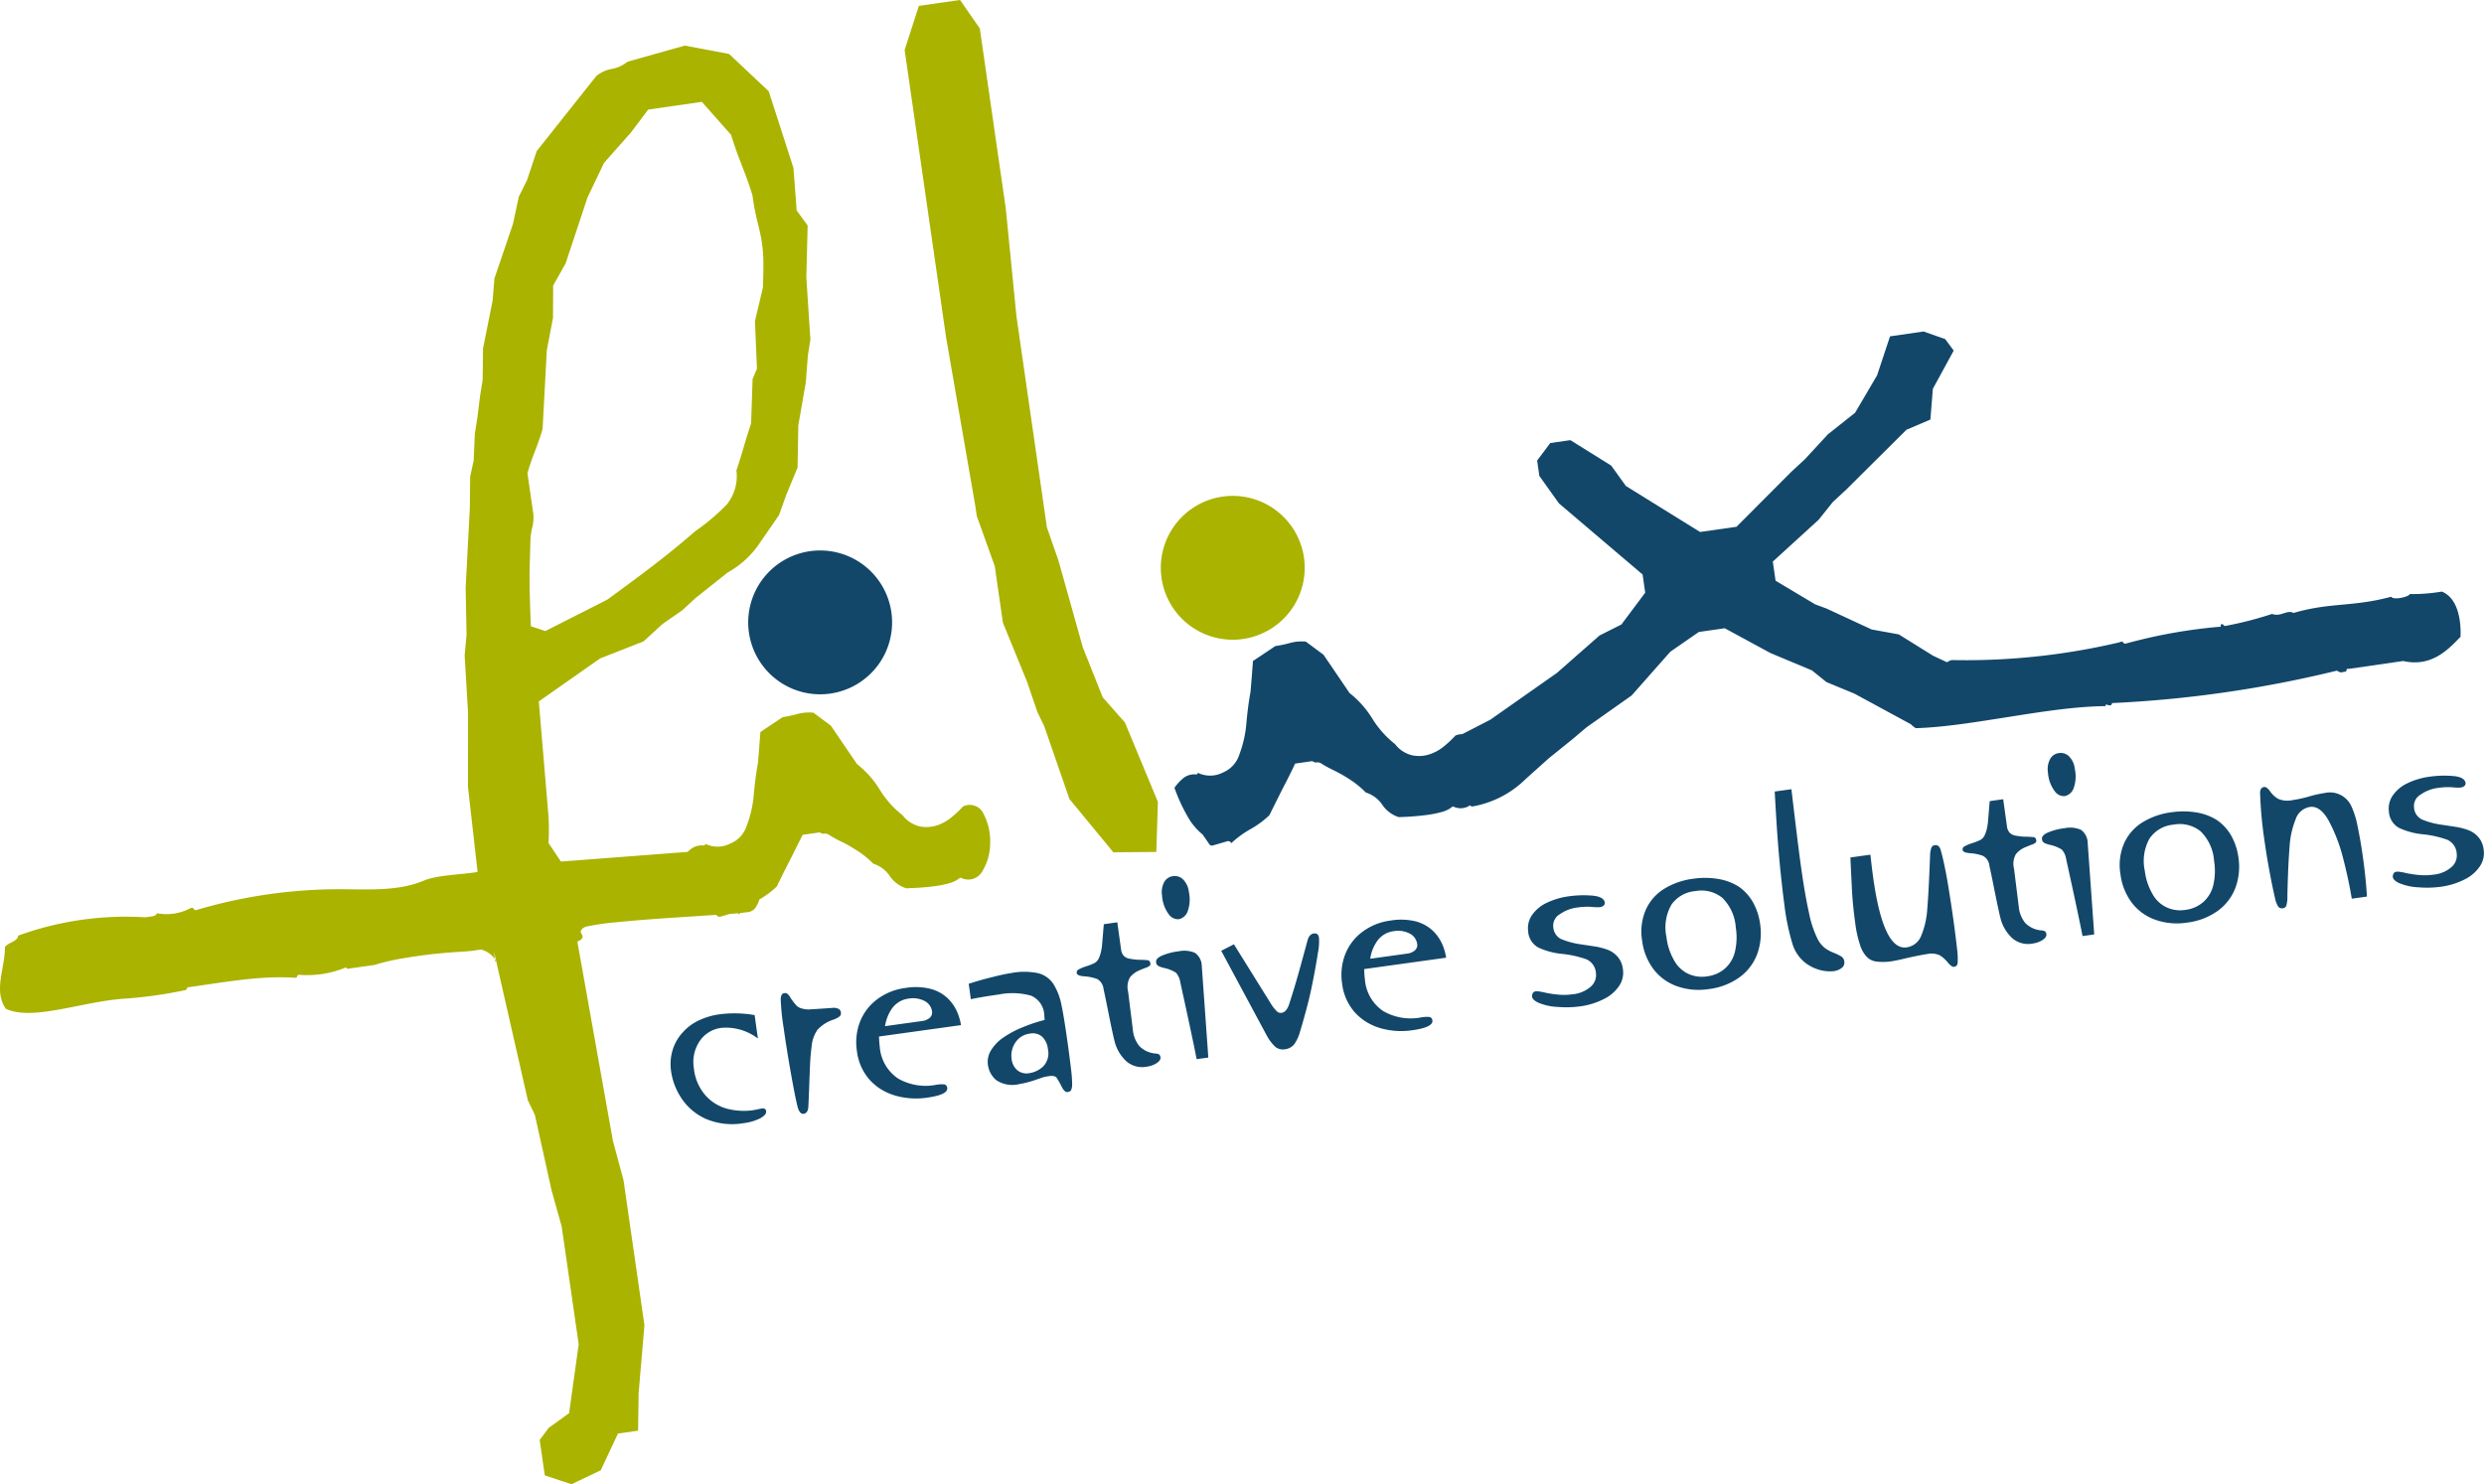
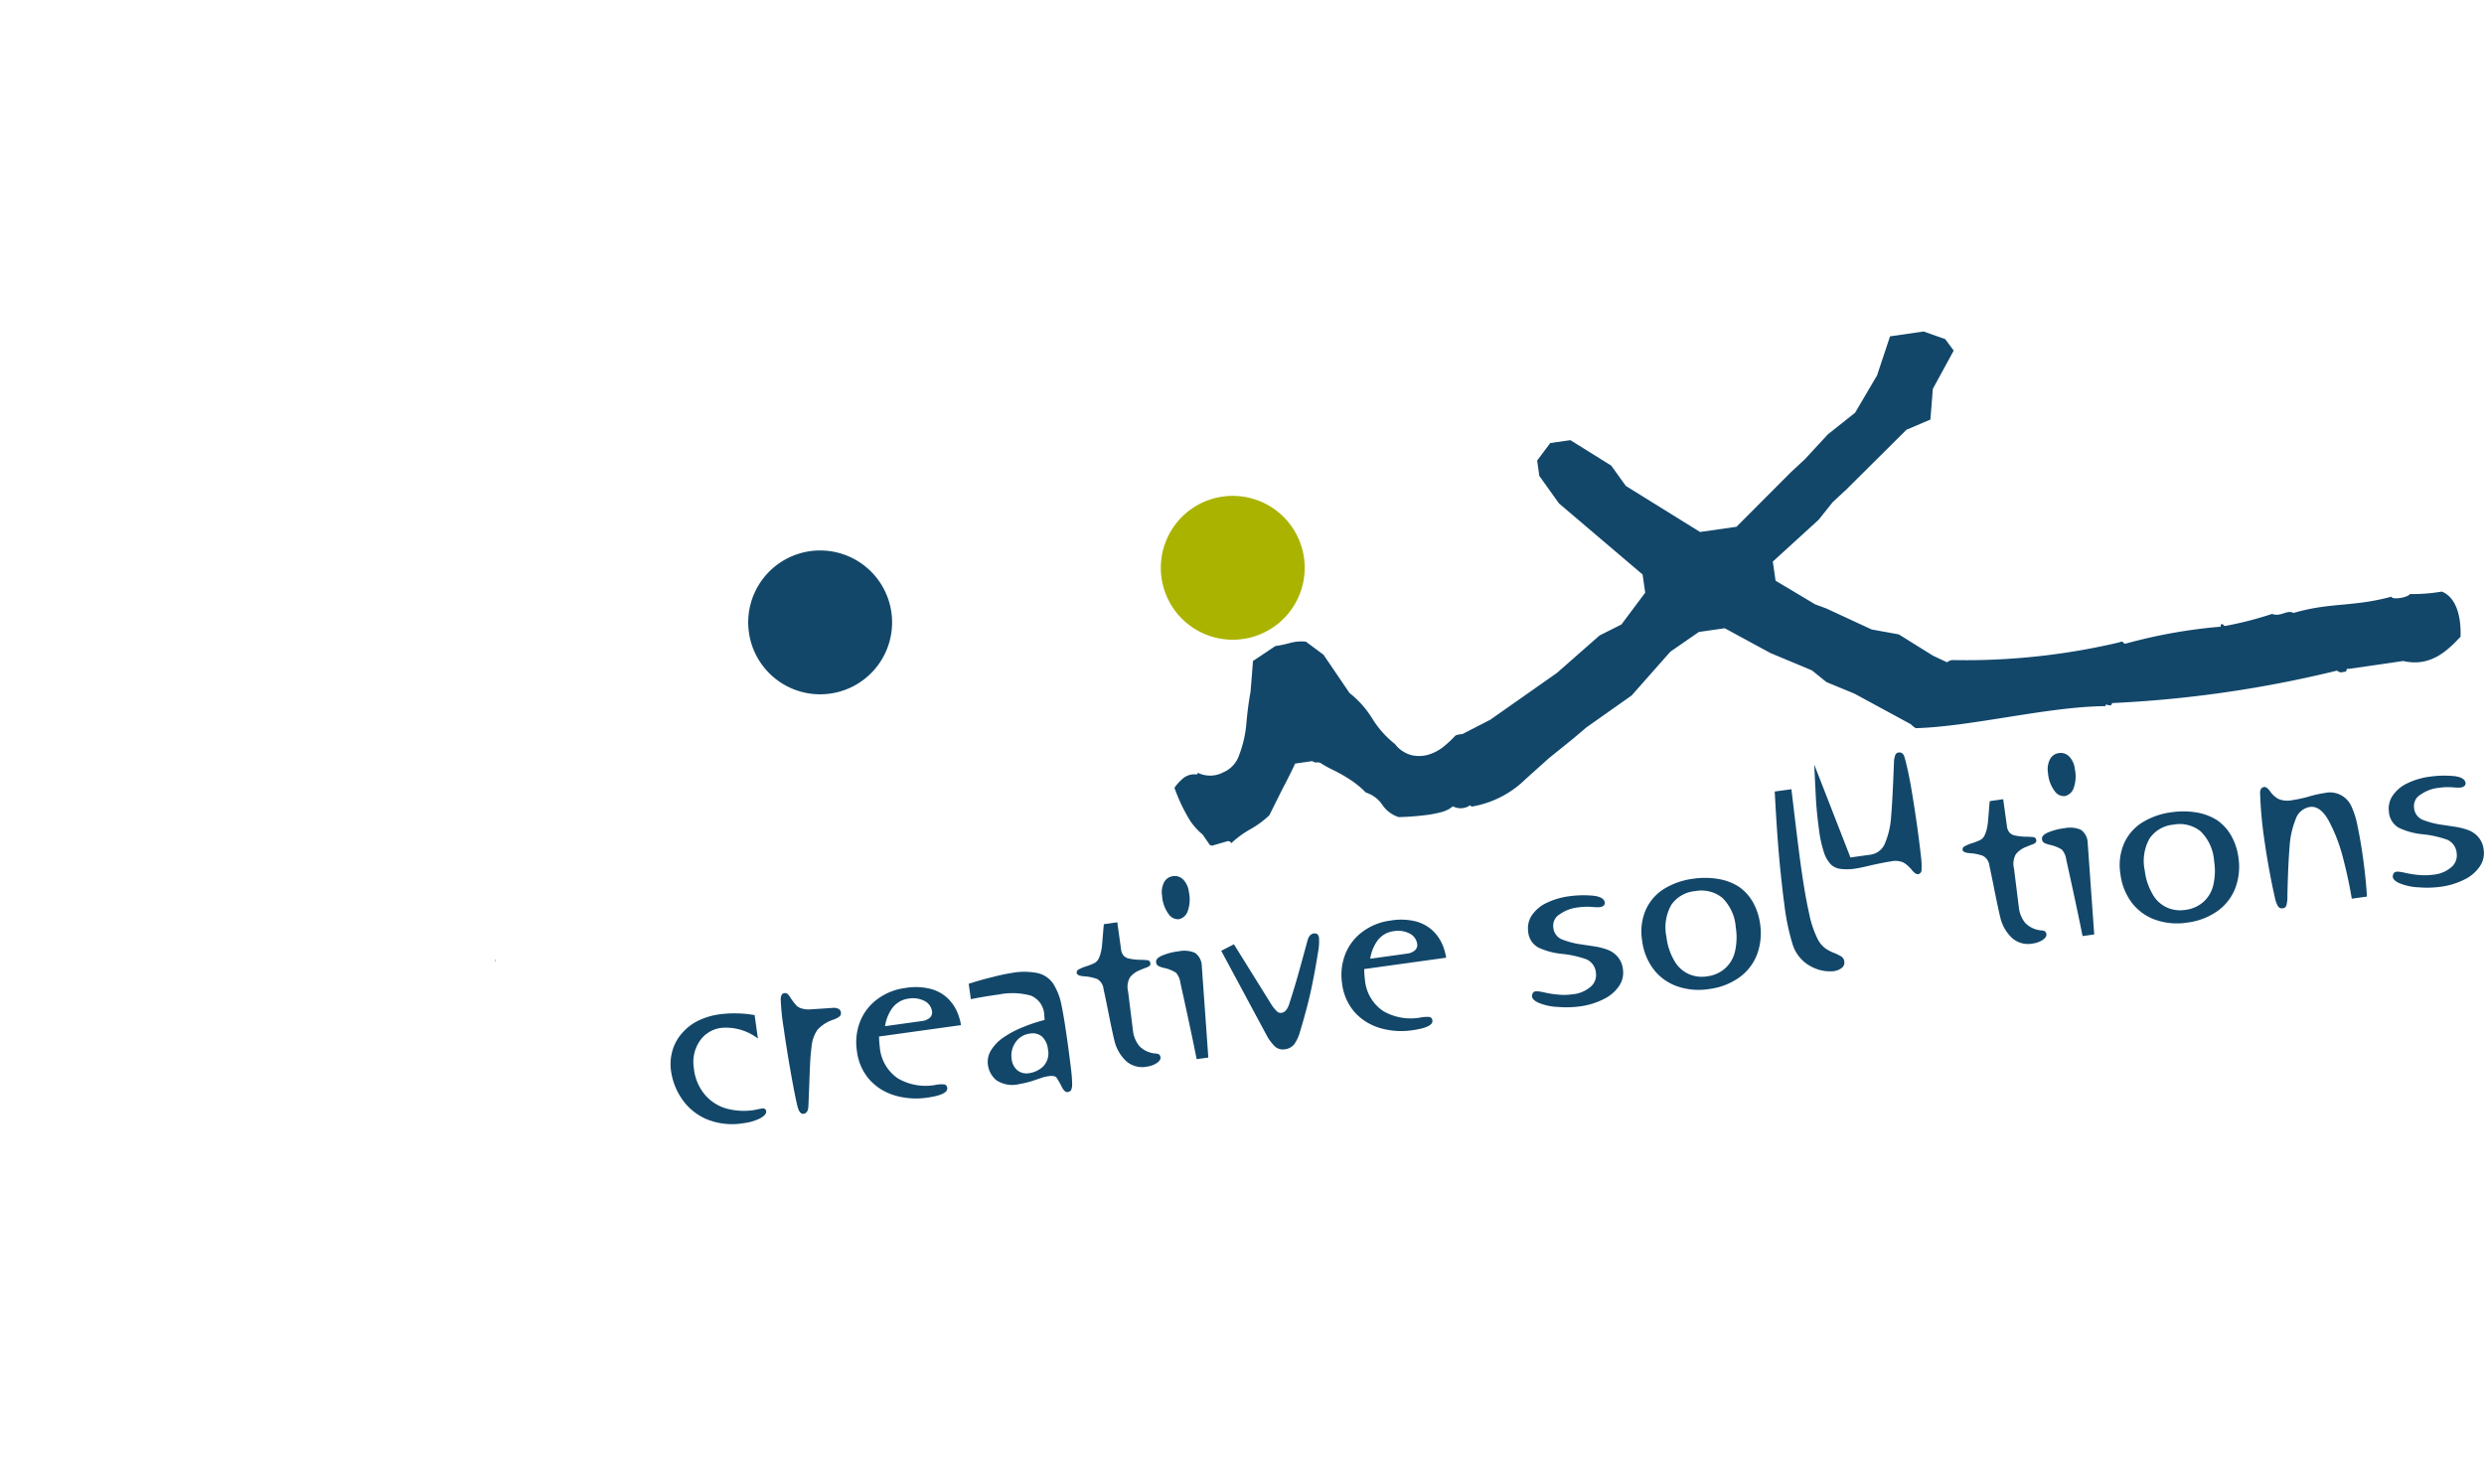
<svg xmlns="http://www.w3.org/2000/svg" width="260" height="155.379">
  <path d="M51.912 100.57c-.024.255-.065.154-.112-.183.041.059.078.12.112.183z" fill="#aab300" fill-rule="evenodd" />
  <path d="M93.298 64.09c.285 1.976-.226 3.984-1.422 5.583a7.53 7.53 0 1 1 1.422-5.583z" fill="#12476a" />
-   <path d="M102.947 85.207a1.58 1.58 0 0 0-.914-.842c-.406-.144-.855-.116-1.241.078-.378.412-.785.796-1.219 1.148a4.72 4.72 0 0 1-1.521.835c-.575.18-1.185.214-1.776.1a3.22 3.22 0 0 1-1.805-1.172 10.09 10.09 0 0 1-2.385-2.675 10.23 10.23 0 0 0-2.385-2.681l-2.729-4.013-1.829-1.367c-.562-.052-1.129-.006-1.675.136a11.43 11.43 0 0 1-1.539.326l-2.338 1.563-.124 1.61-.124 1.6c-.2 1.06-.337 2.172-.444 3.344a11.7 11.7 0 0 1-.752 3.285c-.267.828-.884 1.496-1.687 1.829a2.9 2.9 0 0 1-2.658.024c.024.136-.036.2-.178.184-.17-.014-.341-.006-.509.024a1.78 1.78 0 0 0-.817.367 2.24 2.24 0 0 0-.308.284h-.008l-13.271 1.012-.716-1.071-.592-.888.024-.213a25.27 25.27 0 0 0-.024-2.652l-1.006-11.945 6.416-4.5 4.552-1.788 1.989-1.823 2.048-1.421 1.45-1.332 3.309-2.628a9.72 9.72 0 0 0 3.131-2.758l2.243-3.244.734-2.054 1.213-2.936.077-4.416.787-4.516.213-2.794.266-1.675-.426-6.493.136-5.452-1.148-1.574-.337-4.457-2.587-8.02-4.149-3.907-4.635-.876-6 1.687a3.5 3.5 0 0 1-1.628.752 3.54 3.54 0 0 0-1.634.746l-6.239 7.861-1 3.013-.876 1.764-.61 2.853-1.941 5.706-.183 2.285-1.011 5.056-.036 3.279-.272 1.681-.284 2.291-.266 1.675-.118 2.788-.367 1.687-.036 3.285-.438 8.358.095 4.9-.2 2.178.355 6-.006 7.778 1.006 8.9c-1.829.3-4.209.308-5.647.912-2.5 1.054-5.44.917-7.926.9-5.349-.086-10.679.64-15.81 2.155-.414.148-.231-.4-.728-.148a5.34 5.34 0 0 1-3.463.5c-.065.361-.716.343-1.208.426a33.06 33.06 0 0 0-13.3 1.918c-.077.651-1.06.7-1.385 1.2-.012 2.279-1.225 4.57.089 6.464 2.9 1.332 8.068-.829 12.708-1.083a46.35 46.35 0 0 0 6.091-.876c.219-.041.071-.331.379-.308 4.54-.651 7.571-1.2 11.175-.983.213-.047.059-.331.379-.308a10.58 10.58 0 0 0 4.86-.775c.05.051.104.098.16.142l2.818-.4c.942-.286 1.901-.511 2.871-.675 1.065-.184 2.1-.331 3.113-.45a59.94 59.94 0 0 1 2.675-.231c.781-.048 1.332-.089 1.669-.136l.829-.124a2.57 2.57 0 0 1 1.456.988l-.095-.8 3.551 15.6.734 1.527 1.758 7.938 1.048 3.741 1.782 12.341-1.006 7.21-2.137 1.539-.941 1.261.533 3.711 2.794.929 3.066-1.462 1.8-3.847 2.107-.3.053-3.9.61-7.15-2.184-15.153-1.113-4.137-3.723-20.865c.515-.207.663-.474.45-.787s-.065-.568.45-.781c1.059-.218 2.13-.372 3.208-.462 1.551-.154 3.238-.29 5.067-.42l5.167-.337c.071-.006.142-.012.213-.012.088.177.301.25.479.166l.687-.2c.071-.024.148-.041.225-.065h.018l.841-.071c.037.033.068.073.089.118a3.08 3.08 0 0 1 .154-.142l.835-.1a1.1 1.1 0 0 0 .8-.521c.158-.243.28-.508.361-.787v-.006a9.4 9.4 0 0 0 1.835-1.367q.63-1.323 1.35-2.705l1.35-2.7 1.805-.26a.61.61 0 0 0 .432.142.7.7 0 0 1 .533.124 10.99 10.99 0 0 0 1.166.651 13.17 13.17 0 0 1 .994.521c.331.19.693.414 1.071.669a10.3 10.3 0 0 1 1.4 1.178 3.25 3.25 0 0 1 1.722 1.29 3.26 3.26 0 0 0 1.728 1.284c1.284-.047 2.261-.124 2.936-.219a10.5 10.5 0 0 0 1.64-.337 3.07 3.07 0 0 0 .722-.314l.373-.255a1.69 1.69 0 0 0 2.308-.693 5.7 5.7 0 0 0 .8-2.983c.027-1.042-.212-2.075-.694-2.999zm-47.383-19.64q-.16-3.969-.13-5.919l.083-2.983a6.64 6.64 0 0 1 .2-1.462 4.28 4.28 0 0 0 .112-1.344l-.622-4.321c.225-.775.491-1.551.793-2.314s.562-1.527.793-2.314l.444-8.257.645-3.368.018-3.386 1.308-2.332 2.285-6.89 1.728-3.623 2.818-3.179 1.805-2.4 5.617-.811 3.054 3.445c.249.787.462 1.4.622 1.859s.343.888.5 1.314l.5 1.308a35.82 35.82 0 0 1 .622 1.859c.116.872.276 1.737.479 2.593.154.592.29 1.166.4 1.728a13.57 13.57 0 0 1 .243 2.018c.041.775.03 1.888-.03 3.332l-.829 3.5.207 4.99-.456 1.089-.154 4.629c-.284.858-.545 1.687-.769 2.468s-.485 1.6-.769 2.462c.166 1.284-.205 2.579-1.024 3.581-1.003 1.029-2.103 1.959-3.285 2.776-1.213 1.06-2.5 2.119-3.847 3.167s-3.137 2.38-5.357 4l-6.493 3.291zm60.972 23.672l-4.6-5.584-2.632-7.609-.734-1.531-1.063-3.125-2.53-6.187-.854-5.92-1.885-5.259-.145-1.005-3.064-17.683-4.34-30.1L96.176.617l4.312-.621 2.068 2.98 2.72 18.862 1.12 11.306 3.183 22.07 1.221 3.51 2.539 9.056 2.082 5.23 2.324 2.635 3.452 8.31-.165 5.245z" fill="#aab300" />
  <path d="M257.543 66.674c-1.219 1.255-3.007 3.226-6 2.533l-5.682.823c-.462-.071-.053.367-.521.3-.239.117-.527.07-.716-.118a122.62 122.62 0 0 1-23.552 3.4c-.1.58-.787-.13-.663.32-6.049.041-14.017 2.143-19.888 2.308a2.5 2.5 0 0 1-.515-.414l-5.9-3.2-2.936-1.213-1.509-1.219-4.356-1.823-4.777-2.593-2.711.391-2.983 2.066-4.049 4.581-4.735 3.344-1.462 1.237-2.474 1.995-2.451 2.2c-1.537 1.51-3.503 2.508-5.629 2.859-.053-.047-.107-.089-.16-.136-.531.366-1.221.409-1.794.112-.124.083-.243.172-.367.255a3.4 3.4 0 0 1-.728.314 11.41 11.41 0 0 1-1.64.331 28.05 28.05 0 0 1-2.942.225 3.26 3.26 0 0 1-1.717-1.29c-.413-.609-1.02-1.062-1.722-1.284a10.4 10.4 0 0 0-1.4-1.184 19.82 19.82 0 0 0-1.065-.669 22.73 22.73 0 0 0-.994-.521c-.403-.192-.794-.407-1.172-.645a.69.69 0 0 0-.527-.13.57.57 0 0 1-.432-.142l-1.811.26q-.621 1.323-1.35 2.7l-1.35 2.711c-.6.568-1.268 1.059-1.989 1.462a10.25 10.25 0 0 0-1.995 1.462c-.084-.184-.301-.266-.485-.183-.231.071-.462.136-.687.2l-.687.2c-.089.042-.191.046-.284.011s-.167-.104-.207-.194l-.645-.935a6.79 6.79 0 0 1-1.279-1.4c-.685-1.102-1.247-2.275-1.675-3.5a5.11 5.11 0 0 1 .923-1.006 1.88 1.88 0 0 1 .823-.373 2.18 2.18 0 0 1 .5-.024q.213.027.178-.178c.841.419 1.831.41 2.664-.024a2.99 2.99 0 0 0 1.687-1.829 12.11 12.11 0 0 0 .752-3.285q.151-1.767.438-3.344l.13-1.6.124-1.61 2.338-1.563a11.53 11.53 0 0 0 1.533-.326c.543-.147 1.109-.193 1.669-.136l1.841 1.367 2.729 4.013c.945.744 1.751 1.65 2.38 2.675a10.3 10.3 0 0 0 2.385 2.675 3.16 3.16 0 0 0 1.805 1.172 3.5 3.5 0 0 0 1.776-.1 4.7 4.7 0 0 0 1.521-.829 11.45 11.45 0 0 0 1.219-1.148c.231-.089.475-.139.722-.148l2.93-1.509 6.973-4.9 4.457-3.918 2.285-1.148 2.492-3.332-.272-1.9-8.754-7.446-2.054-2.877-.231-1.61 1.373-1.835 2.107-.3 4.274 2.664 1.533 2.131 7.766 4.818 3.812-.545 5.73-5.747 1.438-1.332 2.4-2.6 2.847-2.261 2.3-3.913 1.356-4.084 3.51-.509 2.267.8.888 1.2-2.184 4.007-.255 3.214-2.51 1.071-6.268 6.233-1.444 1.338-1.474 1.847-4.8 4.38.29 2.007 4.149 2.474 1.184.438 4.724 2.19 2.841.515 3.6 2.243 1.45.675a1.33 1.33 0 0 1 .509-.231 70.08 70.08 0 0 0 17.544-1.859c.5-.237.308.26.722.118a54.2 54.2 0 0 1 9.79-1.746c.184-.006.024-.184.107-.237.225-.148.278.183.444.154a37.51 37.51 0 0 0 4.907-1.261c.912.349 1.557-.479 2.249-.1 3.818-1.125 6.209-.61 10.222-1.7.172.385 1.841.036 1.936-.278 1.124.016 2.248-.071 3.356-.26 1.581.628 2.037 2.764 1.96 4.735z" fill="#12476a" />
  <path d="M136.486 58.377c.285 1.976-.226 3.985-1.423 5.584s-2.979 2.657-4.955 2.941a7.53 7.53 0 1 1 6.378-8.525z" fill="#aab300" />
-   <path d="M78.987 106.281l.342 2.454a5.49 5.49 0 0 0-3.778-1.12c-.951.098-1.807.618-2.333 1.416-.544.827-.756 1.829-.591 2.805a5.06 5.06 0 0 0 1.277 2.919 4.62 4.62 0 0 0 2.331 1.362 7.09 7.09 0 0 0 2.548.13 11.33 11.33 0 0 0 .471-.092l.471-.094q.421-.059.468.281.051.366-.6.733a5.2 5.2 0 0 1-1.739.517 7.05 7.05 0 0 1-3.944-.433 5.97 5.97 0 0 1-2.548-2.12 6.79 6.79 0 0 1-1.118-2.872 5.09 5.09 0 0 1 .149-2.19 4.71 4.71 0 0 1 1.018-1.828c.475-.547 1.058-.99 1.713-1.3a7.31 7.31 0 0 1 2.231-.655 12.17 12.17 0 0 1 3.632.087zm9.027-.286c.031.143-.01.293-.11.4a2.03 2.03 0 0 1-.643.352 3.91 3.91 0 0 0-1.7 1.079 3.65 3.65 0 0 0-.613 1.758q-.108.914-.14 1.485-.064 1.323-.109 2.7-.081 2-.083 1.989-.014.789-.5.858-.38.052-.594-.6-.21-.717-.69-3.373-.495-2.765-.809-5.029a24.75 24.75 0 0 1-.308-3.012q.032-.571.357-.616c.111-.023.226-.005.325.051a1.14 1.14 0 0 1 .262.3 6.73 6.73 0 0 0 .7.939 1.26 1.26 0 0 0 .626.328 2.26 2.26 0 0 0 .854.074q.44-.019 2.26-.148a1.2 1.2 0 0 1 .648.089c.151.067.253.211.267.376zm12.575 1.336l-8.584 1.193q.027.687.076 1.04a4.39 4.39 0 0 0 1.917 3.355c1.21.696 2.631.93 4 .659a3.1 3.1 0 0 1 .865-.037.4.4 0 0 1 .285.36q.1.719-2.124 1.028a7.88 7.88 0 0 1-3.306-.217c-.525-.151-1.027-.372-1.494-.656-.444-.277-.847-.614-1.2-1a5.54 5.54 0 0 1-1.332-3.021c-.161-1.036-.046-2.096.333-3.073a5.36 5.36 0 0 1 1.815-2.354 6.2 6.2 0 0 1 2.906-1.163c.895-.157 1.814-.122 2.695.1.655.176 1.257.51 1.752.973a4.53 4.53 0 0 1 .984 1.412 5.81 5.81 0 0 1 .412 1.401zm-7.946.109l3.865-.537a1.5 1.5 0 0 0 .822-.349.74.74 0 0 0 .226-.667 1.44 1.44 0 0 0-.8-1.091c-.501-.254-1.071-.339-1.624-.244-.668.074-1.278.412-1.694.94a4.25 4.25 0 0 0-.799 1.946zm8.975-2.825l-.224-1.614q1.31-.417 2.487-.7a20.66 20.66 0 0 1 2.026-.434 7.19 7.19 0 0 1 2.769.03c.646.167 1.208.566 1.579 1.121a6.41 6.41 0 0 1 .842 2.178q.268 1.234.67 4.123.192 1.383.346 2.688a13.03 13.03 0 0 1 .108 1.477 1.53 1.53 0 0 1-.114.666.52.52 0 0 1-.361.188c-.217.03-.429-.167-.635-.589-.149-.312-.32-.612-.512-.9q-.175-.265-.812-.177a4.94 4.94 0 0 0-.632.129l-.217.078-.456.153q-.462.161-.9.278a8.56 8.56 0 0 1-.872.19 3.03 3.03 0 0 1-2.434-.408 2.55 2.55 0 0 1-.871-1.593c-.074-.548.05-1.104.349-1.569a4.5 4.5 0 0 1 1.334-1.345 10.55 10.55 0 0 1 2.023-1.057 16.22 16.22 0 0 1 2.233-.739l-.04-.492c-.022-.892-.559-1.691-1.377-2.047a7.3 7.3 0 0 0-3.4-.122q-1.619.225-2.909.487zm8.065 5.224c-.041-.492-.257-.953-.609-1.3a1.5 1.5 0 0 0-1.261-.323 2.12 2.12 0 0 0-1.518.916c-.351.504-.497 1.122-.41 1.73a1.8 1.8 0 0 0 .594 1.189c.345.28.795.394 1.232.313a2.69 2.69 0 0 0 1.49-.719c.455-.484.636-1.164.483-1.81zm5.855-13.074l1.41-.2.39 2.807a1.25 1.25 0 0 0 .259.669 1.04 1.04 0 0 0 .57.322c.348.072.7.115 1.055.129a8.22 8.22 0 0 1 .946.049c.142.046.238.177.239.326.024.097-.011.198-.088.261a1.2 1.2 0 0 1-.44.214q-.367.147-.614.25a2.5 2.5 0 0 0-.99.733 2.04 2.04 0 0 0-.197 1.495l.5 4.008a3.13 3.13 0 0 0 .68 1.7 2.68 2.68 0 0 0 1.67.777.87.87 0 0 1 .4.1c.086.082.136.194.14.313.026.189-.1.382-.376.577a2.41 2.41 0 0 1-1 .374 2.52 2.52 0 0 1-2.238-.588 4.33 4.33 0 0 1-1.122-1.807q-.18-.6-.672-3.044-.375-1.9-.552-2.674a1.34 1.34 0 0 0-.671-1.054c-.418-.153-.856-.246-1.3-.276q-.8-.056-.835-.34c-.029-.162.057-.322.208-.388a4.25 4.25 0 0 1 .811-.333 6.07 6.07 0 0 0 .851-.339c.19-.11.341-.276.432-.475s.167-.409.217-.624c.067-.269.112-.543.135-.82q.058-.672.089-1.049l.045-.573.048-.52zm10.252 4.352l.685 9.608-1.22.17q-.517-2.624-1.71-8.028a1.94 1.94 0 0 0-.461-1.028c-.378-.234-.794-.4-1.229-.492a2.72 2.72 0 0 1-.609-.207c-.144-.087-.233-.242-.237-.41-.035-.252.173-.479.624-.68a6.44 6.44 0 0 1 1.735-.448 2.85 2.85 0 0 1 1.709.163 1.71 1.71 0 0 1 .713 1.352zm-4.156-7.328a2.28 2.28 0 0 1 .195-1.382 1.21 1.21 0 0 1 .93-.668 1.23 1.23 0 0 1 1.118.384 2.21 2.21 0 0 1 .564 1.276 3.66 3.66 0 0 1-.153 2.081c-.155.388-.492.673-.9.761a1.18 1.18 0 0 1-1.036-.491 3.65 3.65 0 0 1-.718-1.962zm10.966 14.648l-4.774-8.888 1.329-.682 3.933 6.323a3.94 3.94 0 0 0 .567.7c.13.126.312.182.491.153q.57-.079.855-1.115.552-1.693 1.084-3.634.542-1.968.77-2.816.182-.675.657-.741c.316-.044.5.106.546.449a5.93 5.93 0 0 1-.112 1.578q-.263 1.7-.667 3.659-.225 1.069-.543 2.26-.318 1.191-.658 2.324a4.32 4.32 0 0 1-.6 1.313c-.234.295-.575.487-.949.533-.383.081-.781-.022-1.076-.279-.34-.334-.627-.717-.853-1.137zm18.77-8.166l-8.584 1.193q.026.687.075 1.04a4.39 4.39 0 0 0 1.918 3.355 5.77 5.77 0 0 0 4 .659c.285-.052.576-.065.865-.037a.4.4 0 0 1 .285.361q.1.719-2.124 1.028a7.88 7.88 0 0 1-3.306-.217 6.12 6.12 0 0 1-1.49-.657 5.79 5.79 0 0 1-1.2-1 5.54 5.54 0 0 1-1.332-3.021c-.161-1.036-.046-2.096.333-3.073a5.35 5.35 0 0 1 1.815-2.354 6.21 6.21 0 0 1 2.907-1.163 6.48 6.48 0 0 1 2.695.095c.655.177 1.257.511 1.753.973.415.404.749.883.984 1.412a5.88 5.88 0 0 1 .406 1.406zm-7.947.109l3.865-.537a1.5 1.5 0 0 0 .822-.349.74.74 0 0 0 .226-.667c-.068-.474-.368-.884-.8-1.091-.501-.254-1.07-.34-1.624-.245a2.5 2.5 0 0 0-1.693.941c-.425.572-.698 1.242-.796 1.948zm16.957 3.768a.4.4 0 0 1 .365-.356.9.9 0 0 1 .264.005 6.04 6.04 0 0 1 .766.142c.447.095.9.162 1.355.2a6.15 6.15 0 0 0 1.46-.037 3.3 3.3 0 0 0 1.92-.806c.402-.347.604-.873.537-1.4-.031-.632-.414-1.193-.99-1.453-.808-.286-1.647-.475-2.5-.565-.879-.074-1.738-.3-2.539-.67-.63-.349-1.033-.999-1.067-1.718a2.41 2.41 0 0 1 .379-1.642 3.82 3.82 0 0 1 1.532-1.305 7.72 7.72 0 0 1 2.4-.707 11 11 0 0 1 2.424-.062q1.2.11 1.29.733c.01.266-.176.426-.555.478-.283.009-.567-.002-.848-.034a6.98 6.98 0 0 0-1.47.066c-.666.08-1.302.325-1.85.713a1.37 1.37 0 0 0-.671 1.337c.028.536.342 1.015.823 1.254a8.51 8.51 0 0 0 2.18.567q.086.017 1.314.2c.485.073.96.197 1.419.37a2.64 2.64 0 0 1 1.014.73 2.41 2.41 0 0 1 .537 1.28 2.46 2.46 0 0 1-.392 1.755 4.08 4.08 0 0 1-1.618 1.386 7.75 7.75 0 0 1-2.534.767c-.749.097-1.506.114-2.259.051a5.83 5.83 0 0 1-2.053-.447q-.606-.289-.656-.641c-.005-.065.003-.129.023-.191zm11.5-5.676a5.76 5.76 0 0 1 .331-3.087 4.95 4.95 0 0 1 1.857-2.249 7.62 7.62 0 0 1 3.187-1.134 8.37 8.37 0 0 1 2.645.034 5.73 5.73 0 0 1 2.117.812 4.96 4.96 0 0 1 1.452 1.595c.393.698.649 1.465.756 2.259a6.43 6.43 0 0 1-.312 3.222c-.37.971-1.017 1.811-1.862 2.415a6.91 6.91 0 0 1-3.19 1.217 6.82 6.82 0 0 1-3.36-.307 5.3 5.3 0 0 1-2.448-1.8 6.24 6.24 0 0 1-1.173-2.977zm2.549-.355a6.32 6.32 0 0 0 .792 2.419c.325.616.84 1.111 1.468 1.413a3.36 3.36 0 0 0 1.987.276c.688-.08 1.338-.362 1.865-.812a3.41 3.41 0 0 0 1.054-1.763c.195-.833.225-1.697.089-2.542A4.8 4.8 0 0 0 180.271 94c-.797-.637-1.832-.892-2.834-.7a3.38 3.38 0 0 0-2.5 1.438 4.8 4.8 0 0 0-.506 3.376zm11.331-15.244l1.749-.243q.677 5.767.98 7.949.438 3.146.864 5.022a10.7 10.7 0 0 0 .942 2.8 2.9 2.9 0 0 0 .729.867 3.99 3.99 0 0 0 .941.5 5.58 5.58 0 0 1 .787.389.74.74 0 0 1 .294.526.71.71 0 0 1-.268.659 1.77 1.77 0 0 1-.892.345 3.97 3.97 0 0 1-1.386-.125 4.37 4.37 0 0 1-1.652-.848c-.583-.498-1.01-1.153-1.23-1.888-.411-1.365-.697-2.764-.857-4.18q-.14-1-.364-3.116-.182-1.7-.34-3.836-.144-1.967-.297-4.821zm7.926 6.904l2.088-.29q.174 1.551.289 2.379 1.065 7.661 3.492 7.325a1.92 1.92 0 0 0 1.522-1.18c.372-.894.59-1.845.646-2.812q.151-1.694.3-5.7a2.39 2.39 0 0 1 .153-.782.43.43 0 0 1 .329-.225c.334-.047.55.15.648.587q.29 1 .642 2.924.378 2.228.68 4.4.226 1.627.376 3a7.62 7.62 0 0 1 .057 1.4.42.42 0 0 1-.37.424q-.258.036-.657-.448a3.38 3.38 0 0 0-.837-.754 2.11 2.11 0 0 0-1.332-.133q-.65.091-2 .389-1.258.3-1.678.358a5.6 5.6 0 0 1-1.584.04 1.69 1.69 0 0 1-1.05-.489c-.336-.366-.581-.805-.717-1.283-.242-.746-.409-1.515-.5-2.294q-.236-1.694-.331-3.272-.013-.3-.084-1.7-.071-1.4-.082-1.864zm14.578-5.899l1.41-.2.39 2.807a1.25 1.25 0 0 0 .259.669 1.05 1.05 0 0 0 .569.322 6.41 6.41 0 0 0 1.055.129c.316-.002.632.015.946.049.142.046.238.178.239.327.024.096-.01.198-.088.26a1.2 1.2 0 0 1-.44.214l-.615.251a2.48 2.48 0 0 0-.99.733 2.04 2.04 0 0 0-.194 1.492l.5 4.007c.052.622.289 1.214.679 1.7a2.68 2.68 0 0 0 1.67.777.87.87 0 0 1 .4.1.46.46 0 0 1 .14.312c.026.189-.1.383-.376.577a2.4 2.4 0 0 1-1 .374 2.52 2.52 0 0 1-2.238-.588 4.33 4.33 0 0 1-1.122-1.807q-.179-.6-.672-3.044-.375-1.9-.551-2.674c-.036-.44-.287-.835-.671-1.053a4.65 4.65 0 0 0-1.3-.277q-.8-.055-.835-.34c-.029-.162.058-.323.209-.388a4.29 4.29 0 0 1 .81-.334 6.1 6.1 0 0 0 .851-.339 1.05 1.05 0 0 0 .431-.475 3.09 3.09 0 0 0 .217-.624 5.14 5.14 0 0 0 .136-.821q.058-.671.089-1.049.012-.209.045-.573.033-.364.047-.514zm10.253 4.351l.685 9.609-1.22.169q-.518-2.624-1.711-8.028a1.94 1.94 0 0 0-.461-1.028c-.378-.234-.794-.401-1.229-.492a2.8 2.8 0 0 1-.61-.207c-.143-.088-.232-.242-.236-.41-.035-.252.173-.479.624-.68a6.43 6.43 0 0 1 1.734-.448 2.85 2.85 0 0 1 1.709.163 1.71 1.71 0 0 1 .715 1.352zm-4.156-7.328c-.08-.47-.01-.954.2-1.382a1.21 1.21 0 0 1 .93-.668 1.23 1.23 0 0 1 1.118.384 2.22 2.22 0 0 1 .564 1.276 3.66 3.66 0 0 1-.153 2.081 1.26 1.26 0 0 1-.9.761 1.18 1.18 0 0 1-1.036-.492 3.65 3.65 0 0 1-.723-1.96zm7.584 10.61a5.76 5.76 0 0 1 .331-3.087 4.96 4.96 0 0 1 1.857-2.249 7.63 7.63 0 0 1 3.187-1.134 8.4 8.4 0 0 1 2.645.034c.753.127 1.473.403 2.117.812a4.95 4.95 0 0 1 1.452 1.595 6.31 6.31 0 0 1 .756 2.259c.173 1.083.066 2.192-.312 3.222a5.28 5.28 0 0 1-1.862 2.416 6.92 6.92 0 0 1-3.19 1.217 6.82 6.82 0 0 1-3.36-.307 5.31 5.31 0 0 1-2.449-1.8c-.642-.874-1.046-1.9-1.172-2.978zm2.549-.354a6.34 6.34 0 0 0 .793 2.419 3.26 3.26 0 0 0 1.468 1.413 3.35 3.35 0 0 0 1.987.276c.688-.079 1.337-.362 1.864-.812.525-.465.893-1.081 1.055-1.763a6.57 6.57 0 0 0 .088-2.542 4.8 4.8 0 0 0-1.413-3.108c-.796-.637-1.832-.892-2.833-.7a3.38 3.38 0 0 0-2.5 1.439 4.8 4.8 0 0 0-.509 3.381zm23.253 2.716l-1.587.22q-.345-2.094-.936-4.348a17.16 17.16 0 0 0-1.486-3.83q-.883-1.578-1.967-1.426a1.9 1.9 0 0 0-1.5 1.328 9.09 9.09 0 0 0-.623 2.879q-.156 1.86-.228 5.118a3.25 3.25 0 0 1-.1.967.42.42 0 0 1-.371.314.48.48 0 0 1-.5-.194 2.75 2.75 0 0 1-.333-.907q-.3-1.3-.559-2.728-.313-1.657-.541-3.3a42.84 42.84 0 0 1-.452-4.941q0-.567.425-.625.271-.038.631.465a2.63 2.63 0 0 0 .826.769 2.44 2.44 0 0 0 1.525.134 12.64 12.64 0 0 0 1.716-.375 12.49 12.49 0 0 1 1.663-.369c1.149-.254 2.316.344 2.783 1.424a8.77 8.77 0 0 1 .628 2.028q.319 1.5.574 3.334.306 2.211.412 4.063zm2.729-2.246c.019-.192.173-.342.365-.355a.86.86 0 0 1 .263 0 6 6 0 0 1 .766.143 10.85 10.85 0 0 0 1.355.2 6.15 6.15 0 0 0 1.46-.037 3.3 3.3 0 0 0 1.92-.805 1.59 1.59 0 0 0 .538-1.4c-.031-.632-.414-1.193-.99-1.453a10.93 10.93 0 0 0-2.5-.565 7.55 7.55 0 0 1-2.539-.67c-.63-.348-1.034-.999-1.068-1.718-.075-.575.06-1.158.379-1.642.385-.564.915-1.015 1.533-1.305a7.72 7.72 0 0 1 2.4-.707 11 11 0 0 1 2.424-.062q1.2.11 1.29.733c.009.266-.176.425-.556.478a5.96 5.96 0 0 1-.848-.034 6.95 6.95 0 0 0-1.47.066c-.666.08-1.302.325-1.85.713-.469.273-.733.798-.671 1.337.027.536.342 1.016.823 1.254a8.5 8.5 0 0 0 2.18.568q.085.016 1.313.2a6.93 6.93 0 0 1 1.42.369 2.64 2.64 0 0 1 1.013.73 2.41 2.41 0 0 1 .537 1.28 2.46 2.46 0 0 1-.392 1.754c-.407.597-.965 1.076-1.618 1.386a7.76 7.76 0 0 1-2.534.767c-.749.097-1.506.114-2.259.051a5.83 5.83 0 0 1-2.053-.447q-.607-.289-.656-.641a.48.48 0 0 1 .025-.188z" fill="#12476a" />
+   <path d="M78.987 106.281l.342 2.454a5.49 5.49 0 0 0-3.778-1.12c-.951.098-1.807.618-2.333 1.416-.544.827-.756 1.829-.591 2.805a5.06 5.06 0 0 0 1.277 2.919 4.62 4.62 0 0 0 2.331 1.362 7.09 7.09 0 0 0 2.548.13 11.33 11.33 0 0 0 .471-.092l.471-.094q.421-.059.468.281.051.366-.6.733a5.2 5.2 0 0 1-1.739.517 7.05 7.05 0 0 1-3.944-.433 5.97 5.97 0 0 1-2.548-2.12 6.79 6.79 0 0 1-1.118-2.872 5.09 5.09 0 0 1 .149-2.19 4.71 4.71 0 0 1 1.018-1.828c.475-.547 1.058-.99 1.713-1.3a7.31 7.31 0 0 1 2.231-.655 12.17 12.17 0 0 1 3.632.087zm9.027-.286c.031.143-.01.293-.11.4a2.03 2.03 0 0 1-.643.352 3.91 3.91 0 0 0-1.7 1.079 3.65 3.65 0 0 0-.613 1.758q-.108.914-.14 1.485-.064 1.323-.109 2.7-.081 2-.083 1.989-.014.789-.5.858-.38.052-.594-.6-.21-.717-.69-3.373-.495-2.765-.809-5.029a24.75 24.75 0 0 1-.308-3.012q.032-.571.357-.616c.111-.023.226-.005.325.051a1.14 1.14 0 0 1 .262.3 6.73 6.73 0 0 0 .7.939 1.26 1.26 0 0 0 .626.328 2.26 2.26 0 0 0 .854.074q.44-.019 2.26-.148a1.2 1.2 0 0 1 .648.089c.151.067.253.211.267.376zm12.575 1.336l-8.584 1.193q.027.687.076 1.04a4.39 4.39 0 0 0 1.917 3.355c1.21.696 2.631.93 4 .659a3.1 3.1 0 0 1 .865-.037.4.4 0 0 1 .285.36q.1.719-2.124 1.028a7.88 7.88 0 0 1-3.306-.217c-.525-.151-1.027-.372-1.494-.656-.444-.277-.847-.614-1.2-1a5.54 5.54 0 0 1-1.332-3.021c-.161-1.036-.046-2.096.333-3.073a5.36 5.36 0 0 1 1.815-2.354 6.2 6.2 0 0 1 2.906-1.163c.895-.157 1.814-.122 2.695.1.655.176 1.257.51 1.752.973a4.53 4.53 0 0 1 .984 1.412 5.81 5.81 0 0 1 .412 1.401zm-7.946.109l3.865-.537a1.5 1.5 0 0 0 .822-.349.74.74 0 0 0 .226-.667 1.44 1.44 0 0 0-.8-1.091c-.501-.254-1.071-.339-1.624-.244-.668.074-1.278.412-1.694.94a4.25 4.25 0 0 0-.799 1.946zm8.975-2.825l-.224-1.614q1.31-.417 2.487-.7a20.66 20.66 0 0 1 2.026-.434 7.19 7.19 0 0 1 2.769.03c.646.167 1.208.566 1.579 1.121a6.41 6.41 0 0 1 .842 2.178q.268 1.234.67 4.123.192 1.383.346 2.688a13.03 13.03 0 0 1 .108 1.477 1.53 1.53 0 0 1-.114.666.52.52 0 0 1-.361.188c-.217.03-.429-.167-.635-.589-.149-.312-.32-.612-.512-.9q-.175-.265-.812-.177a4.94 4.94 0 0 0-.632.129l-.217.078-.456.153q-.462.161-.9.278a8.56 8.56 0 0 1-.872.19 3.03 3.03 0 0 1-2.434-.408 2.55 2.55 0 0 1-.871-1.593c-.074-.548.05-1.104.349-1.569a4.5 4.5 0 0 1 1.334-1.345 10.55 10.55 0 0 1 2.023-1.057 16.22 16.22 0 0 1 2.233-.739l-.04-.492c-.022-.892-.559-1.691-1.377-2.047a7.3 7.3 0 0 0-3.4-.122q-1.619.225-2.909.487zm8.065 5.224c-.041-.492-.257-.953-.609-1.3a1.5 1.5 0 0 0-1.261-.323 2.12 2.12 0 0 0-1.518.916c-.351.504-.497 1.122-.41 1.73a1.8 1.8 0 0 0 .594 1.189c.345.28.795.394 1.232.313a2.69 2.69 0 0 0 1.49-.719c.455-.484.636-1.164.483-1.81zm5.855-13.074l1.41-.2.39 2.807a1.25 1.25 0 0 0 .259.669 1.04 1.04 0 0 0 .57.322c.348.072.7.115 1.055.129a8.22 8.22 0 0 1 .946.049c.142.046.238.177.239.326.024.097-.011.198-.088.261a1.2 1.2 0 0 1-.44.214q-.367.147-.614.25a2.5 2.5 0 0 0-.99.733 2.04 2.04 0 0 0-.197 1.495l.5 4.008a3.13 3.13 0 0 0 .68 1.7 2.68 2.68 0 0 0 1.67.777.87.87 0 0 1 .4.1c.086.082.136.194.14.313.026.189-.1.382-.376.577a2.41 2.41 0 0 1-1 .374 2.52 2.52 0 0 1-2.238-.588 4.33 4.33 0 0 1-1.122-1.807q-.18-.6-.672-3.044-.375-1.9-.552-2.674a1.34 1.34 0 0 0-.671-1.054c-.418-.153-.856-.246-1.3-.276q-.8-.056-.835-.34c-.029-.162.057-.322.208-.388a4.25 4.25 0 0 1 .811-.333 6.07 6.07 0 0 0 .851-.339c.19-.11.341-.276.432-.475s.167-.409.217-.624c.067-.269.112-.543.135-.82q.058-.672.089-1.049l.045-.573.048-.52zm10.252 4.352l.685 9.608-1.22.17q-.517-2.624-1.71-8.028a1.94 1.94 0 0 0-.461-1.028c-.378-.234-.794-.4-1.229-.492a2.72 2.72 0 0 1-.609-.207c-.144-.087-.233-.242-.237-.41-.035-.252.173-.479.624-.68a6.44 6.44 0 0 1 1.735-.448 2.85 2.85 0 0 1 1.709.163 1.71 1.71 0 0 1 .713 1.352zm-4.156-7.328a2.28 2.28 0 0 1 .195-1.382 1.21 1.21 0 0 1 .93-.668 1.23 1.23 0 0 1 1.118.384 2.21 2.21 0 0 1 .564 1.276 3.66 3.66 0 0 1-.153 2.081c-.155.388-.492.673-.9.761a1.18 1.18 0 0 1-1.036-.491 3.65 3.65 0 0 1-.718-1.962zm10.966 14.648l-4.774-8.888 1.329-.682 3.933 6.323a3.94 3.94 0 0 0 .567.7c.13.126.312.182.491.153q.57-.079.855-1.115.552-1.693 1.084-3.634.542-1.968.77-2.816.182-.675.657-.741c.316-.044.5.106.546.449a5.93 5.93 0 0 1-.112 1.578q-.263 1.7-.667 3.659-.225 1.069-.543 2.26-.318 1.191-.658 2.324a4.32 4.32 0 0 1-.6 1.313c-.234.295-.575.487-.949.533-.383.081-.781-.022-1.076-.279-.34-.334-.627-.717-.853-1.137zm18.77-8.166l-8.584 1.193q.026.687.075 1.04a4.39 4.39 0 0 0 1.918 3.355 5.77 5.77 0 0 0 4 .659c.285-.052.576-.065.865-.037a.4.4 0 0 1 .285.361q.1.719-2.124 1.028a7.88 7.88 0 0 1-3.306-.217 6.12 6.12 0 0 1-1.49-.657 5.79 5.79 0 0 1-1.2-1 5.54 5.54 0 0 1-1.332-3.021c-.161-1.036-.046-2.096.333-3.073a5.35 5.35 0 0 1 1.815-2.354 6.21 6.21 0 0 1 2.907-1.163 6.48 6.48 0 0 1 2.695.095c.655.177 1.257.511 1.753.973.415.404.749.883.984 1.412a5.88 5.88 0 0 1 .406 1.406zm-7.947.109l3.865-.537a1.5 1.5 0 0 0 .822-.349.74.74 0 0 0 .226-.667c-.068-.474-.368-.884-.8-1.091-.501-.254-1.07-.34-1.624-.245a2.5 2.5 0 0 0-1.693.941c-.425.572-.698 1.242-.796 1.948zm16.957 3.768a.4.4 0 0 1 .365-.356.9.9 0 0 1 .264.005 6.04 6.04 0 0 1 .766.142c.447.095.9.162 1.355.2a6.15 6.15 0 0 0 1.46-.037 3.3 3.3 0 0 0 1.92-.806c.402-.347.604-.873.537-1.4-.031-.632-.414-1.193-.99-1.453-.808-.286-1.647-.475-2.5-.565-.879-.074-1.738-.3-2.539-.67-.63-.349-1.033-.999-1.067-1.718a2.41 2.41 0 0 1 .379-1.642 3.82 3.82 0 0 1 1.532-1.305 7.72 7.72 0 0 1 2.4-.707 11 11 0 0 1 2.424-.062q1.2.11 1.29.733c.01.266-.176.426-.555.478-.283.009-.567-.002-.848-.034a6.98 6.98 0 0 0-1.47.066c-.666.08-1.302.325-1.85.713a1.37 1.37 0 0 0-.671 1.337c.028.536.342 1.015.823 1.254a8.51 8.51 0 0 0 2.18.567q.086.017 1.314.2c.485.073.96.197 1.419.37a2.64 2.64 0 0 1 1.014.73 2.41 2.41 0 0 1 .537 1.28 2.46 2.46 0 0 1-.392 1.755 4.08 4.08 0 0 1-1.618 1.386 7.75 7.75 0 0 1-2.534.767c-.749.097-1.506.114-2.259.051a5.83 5.83 0 0 1-2.053-.447q-.606-.289-.656-.641c-.005-.065.003-.129.023-.191zm11.5-5.676a5.76 5.76 0 0 1 .331-3.087 4.95 4.95 0 0 1 1.857-2.249 7.62 7.62 0 0 1 3.187-1.134 8.37 8.37 0 0 1 2.645.034 5.73 5.73 0 0 1 2.117.812 4.96 4.96 0 0 1 1.452 1.595c.393.698.649 1.465.756 2.259a6.43 6.43 0 0 1-.312 3.222c-.37.971-1.017 1.811-1.862 2.415a6.91 6.91 0 0 1-3.19 1.217 6.82 6.82 0 0 1-3.36-.307 5.3 5.3 0 0 1-2.448-1.8 6.24 6.24 0 0 1-1.173-2.977zm2.549-.355a6.32 6.32 0 0 0 .792 2.419c.325.616.84 1.111 1.468 1.413a3.36 3.36 0 0 0 1.987.276c.688-.08 1.338-.362 1.865-.812a3.41 3.41 0 0 0 1.054-1.763c.195-.833.225-1.697.089-2.542A4.8 4.8 0 0 0 180.271 94c-.797-.637-1.832-.892-2.834-.7a3.38 3.38 0 0 0-2.5 1.438 4.8 4.8 0 0 0-.506 3.376zm11.331-15.244l1.749-.243q.677 5.767.98 7.949.438 3.146.864 5.022a10.7 10.7 0 0 0 .942 2.8 2.9 2.9 0 0 0 .729.867 3.99 3.99 0 0 0 .941.5 5.58 5.58 0 0 1 .787.389.74.74 0 0 1 .294.526.71.71 0 0 1-.268.659 1.77 1.77 0 0 1-.892.345 3.97 3.97 0 0 1-1.386-.125 4.37 4.37 0 0 1-1.652-.848c-.583-.498-1.01-1.153-1.23-1.888-.411-1.365-.697-2.764-.857-4.18q-.14-1-.364-3.116-.182-1.7-.34-3.836-.144-1.967-.297-4.821zm7.926 6.904l2.088-.29a1.92 1.92 0 0 0 1.522-1.18c.372-.894.59-1.845.646-2.812q.151-1.694.3-5.7a2.39 2.39 0 0 1 .153-.782.43.43 0 0 1 .329-.225c.334-.047.55.15.648.587q.29 1 .642 2.924.378 2.228.68 4.4.226 1.627.376 3a7.62 7.62 0 0 1 .057 1.4.42.42 0 0 1-.37.424q-.258.036-.657-.448a3.38 3.38 0 0 0-.837-.754 2.11 2.11 0 0 0-1.332-.133q-.65.091-2 .389-1.258.3-1.678.358a5.6 5.6 0 0 1-1.584.04 1.69 1.69 0 0 1-1.05-.489c-.336-.366-.581-.805-.717-1.283-.242-.746-.409-1.515-.5-2.294q-.236-1.694-.331-3.272-.013-.3-.084-1.7-.071-1.4-.082-1.864zm14.578-5.899l1.41-.2.39 2.807a1.25 1.25 0 0 0 .259.669 1.05 1.05 0 0 0 .569.322 6.41 6.41 0 0 0 1.055.129c.316-.002.632.015.946.049.142.046.238.178.239.327.024.096-.01.198-.088.26a1.2 1.2 0 0 1-.44.214l-.615.251a2.48 2.48 0 0 0-.99.733 2.04 2.04 0 0 0-.194 1.492l.5 4.007c.052.622.289 1.214.679 1.7a2.68 2.68 0 0 0 1.67.777.87.87 0 0 1 .4.1.46.46 0 0 1 .14.312c.026.189-.1.383-.376.577a2.4 2.4 0 0 1-1 .374 2.52 2.52 0 0 1-2.238-.588 4.33 4.33 0 0 1-1.122-1.807q-.179-.6-.672-3.044-.375-1.9-.551-2.674c-.036-.44-.287-.835-.671-1.053a4.65 4.65 0 0 0-1.3-.277q-.8-.055-.835-.34c-.029-.162.058-.323.209-.388a4.29 4.29 0 0 1 .81-.334 6.1 6.1 0 0 0 .851-.339 1.05 1.05 0 0 0 .431-.475 3.09 3.09 0 0 0 .217-.624 5.14 5.14 0 0 0 .136-.821q.058-.671.089-1.049.012-.209.045-.573.033-.364.047-.514zm10.253 4.351l.685 9.609-1.22.169q-.518-2.624-1.711-8.028a1.94 1.94 0 0 0-.461-1.028c-.378-.234-.794-.401-1.229-.492a2.8 2.8 0 0 1-.61-.207c-.143-.088-.232-.242-.236-.41-.035-.252.173-.479.624-.68a6.43 6.43 0 0 1 1.734-.448 2.85 2.85 0 0 1 1.709.163 1.71 1.71 0 0 1 .715 1.352zm-4.156-7.328c-.08-.47-.01-.954.2-1.382a1.21 1.21 0 0 1 .93-.668 1.23 1.23 0 0 1 1.118.384 2.22 2.22 0 0 1 .564 1.276 3.66 3.66 0 0 1-.153 2.081 1.26 1.26 0 0 1-.9.761 1.18 1.18 0 0 1-1.036-.492 3.65 3.65 0 0 1-.723-1.96zm7.584 10.61a5.76 5.76 0 0 1 .331-3.087 4.96 4.96 0 0 1 1.857-2.249 7.63 7.63 0 0 1 3.187-1.134 8.4 8.4 0 0 1 2.645.034c.753.127 1.473.403 2.117.812a4.95 4.95 0 0 1 1.452 1.595 6.31 6.31 0 0 1 .756 2.259c.173 1.083.066 2.192-.312 3.222a5.28 5.28 0 0 1-1.862 2.416 6.92 6.92 0 0 1-3.19 1.217 6.82 6.82 0 0 1-3.36-.307 5.31 5.31 0 0 1-2.449-1.8c-.642-.874-1.046-1.9-1.172-2.978zm2.549-.354a6.34 6.34 0 0 0 .793 2.419 3.26 3.26 0 0 0 1.468 1.413 3.35 3.35 0 0 0 1.987.276c.688-.079 1.337-.362 1.864-.812.525-.465.893-1.081 1.055-1.763a6.57 6.57 0 0 0 .088-2.542 4.8 4.8 0 0 0-1.413-3.108c-.796-.637-1.832-.892-2.833-.7a3.38 3.38 0 0 0-2.5 1.439 4.8 4.8 0 0 0-.509 3.381zm23.253 2.716l-1.587.22q-.345-2.094-.936-4.348a17.16 17.16 0 0 0-1.486-3.83q-.883-1.578-1.967-1.426a1.9 1.9 0 0 0-1.5 1.328 9.09 9.09 0 0 0-.623 2.879q-.156 1.86-.228 5.118a3.25 3.25 0 0 1-.1.967.42.42 0 0 1-.371.314.48.48 0 0 1-.5-.194 2.75 2.75 0 0 1-.333-.907q-.3-1.3-.559-2.728-.313-1.657-.541-3.3a42.84 42.84 0 0 1-.452-4.941q0-.567.425-.625.271-.038.631.465a2.63 2.63 0 0 0 .826.769 2.44 2.44 0 0 0 1.525.134 12.64 12.64 0 0 0 1.716-.375 12.49 12.49 0 0 1 1.663-.369c1.149-.254 2.316.344 2.783 1.424a8.77 8.77 0 0 1 .628 2.028q.319 1.5.574 3.334.306 2.211.412 4.063zm2.729-2.246c.019-.192.173-.342.365-.355a.86.86 0 0 1 .263 0 6 6 0 0 1 .766.143 10.85 10.85 0 0 0 1.355.2 6.15 6.15 0 0 0 1.46-.037 3.3 3.3 0 0 0 1.92-.805 1.59 1.59 0 0 0 .538-1.4c-.031-.632-.414-1.193-.99-1.453a10.93 10.93 0 0 0-2.5-.565 7.55 7.55 0 0 1-2.539-.67c-.63-.348-1.034-.999-1.068-1.718-.075-.575.06-1.158.379-1.642.385-.564.915-1.015 1.533-1.305a7.72 7.72 0 0 1 2.4-.707 11 11 0 0 1 2.424-.062q1.2.11 1.29.733c.009.266-.176.425-.556.478a5.96 5.96 0 0 1-.848-.034 6.95 6.95 0 0 0-1.47.066c-.666.08-1.302.325-1.85.713-.469.273-.733.798-.671 1.337.027.536.342 1.016.823 1.254a8.5 8.5 0 0 0 2.18.568q.085.016 1.313.2a6.93 6.93 0 0 1 1.42.369 2.64 2.64 0 0 1 1.013.73 2.41 2.41 0 0 1 .537 1.28 2.46 2.46 0 0 1-.392 1.754c-.407.597-.965 1.076-1.618 1.386a7.76 7.76 0 0 1-2.534.767c-.749.097-1.506.114-2.259.051a5.83 5.83 0 0 1-2.053-.447q-.607-.289-.656-.641a.48.48 0 0 1 .025-.188z" fill="#12476a" />
</svg>